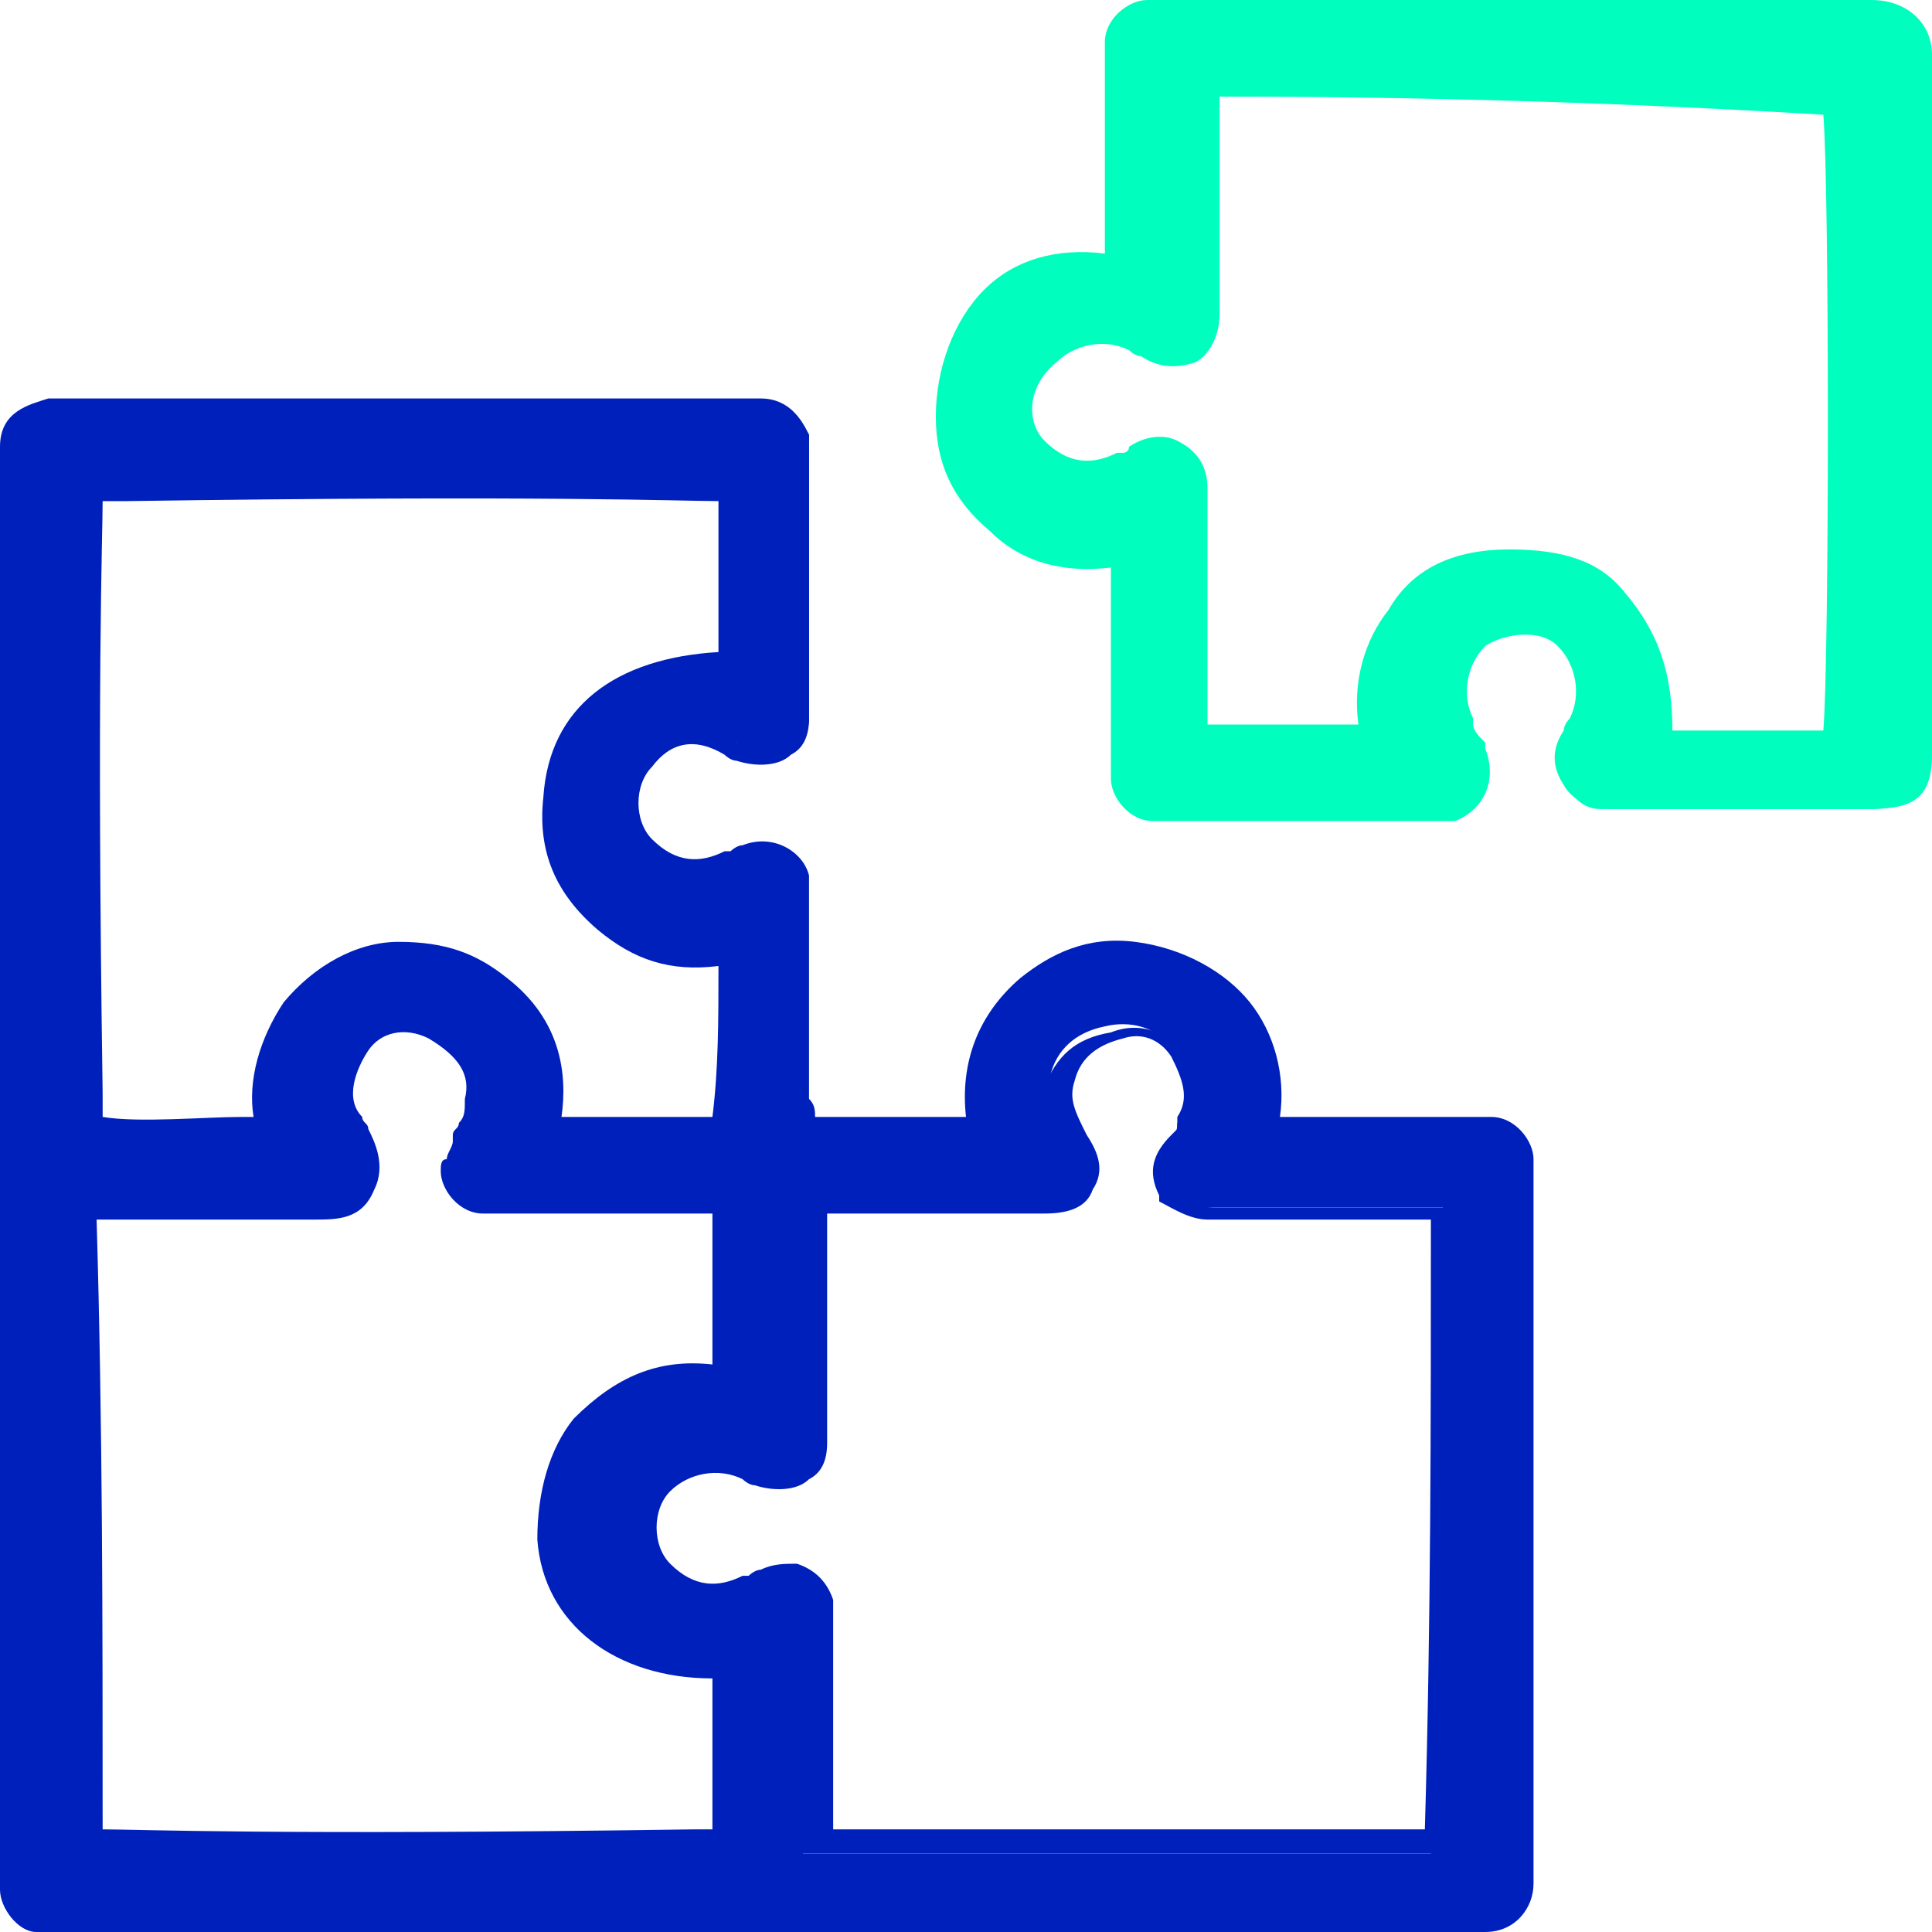
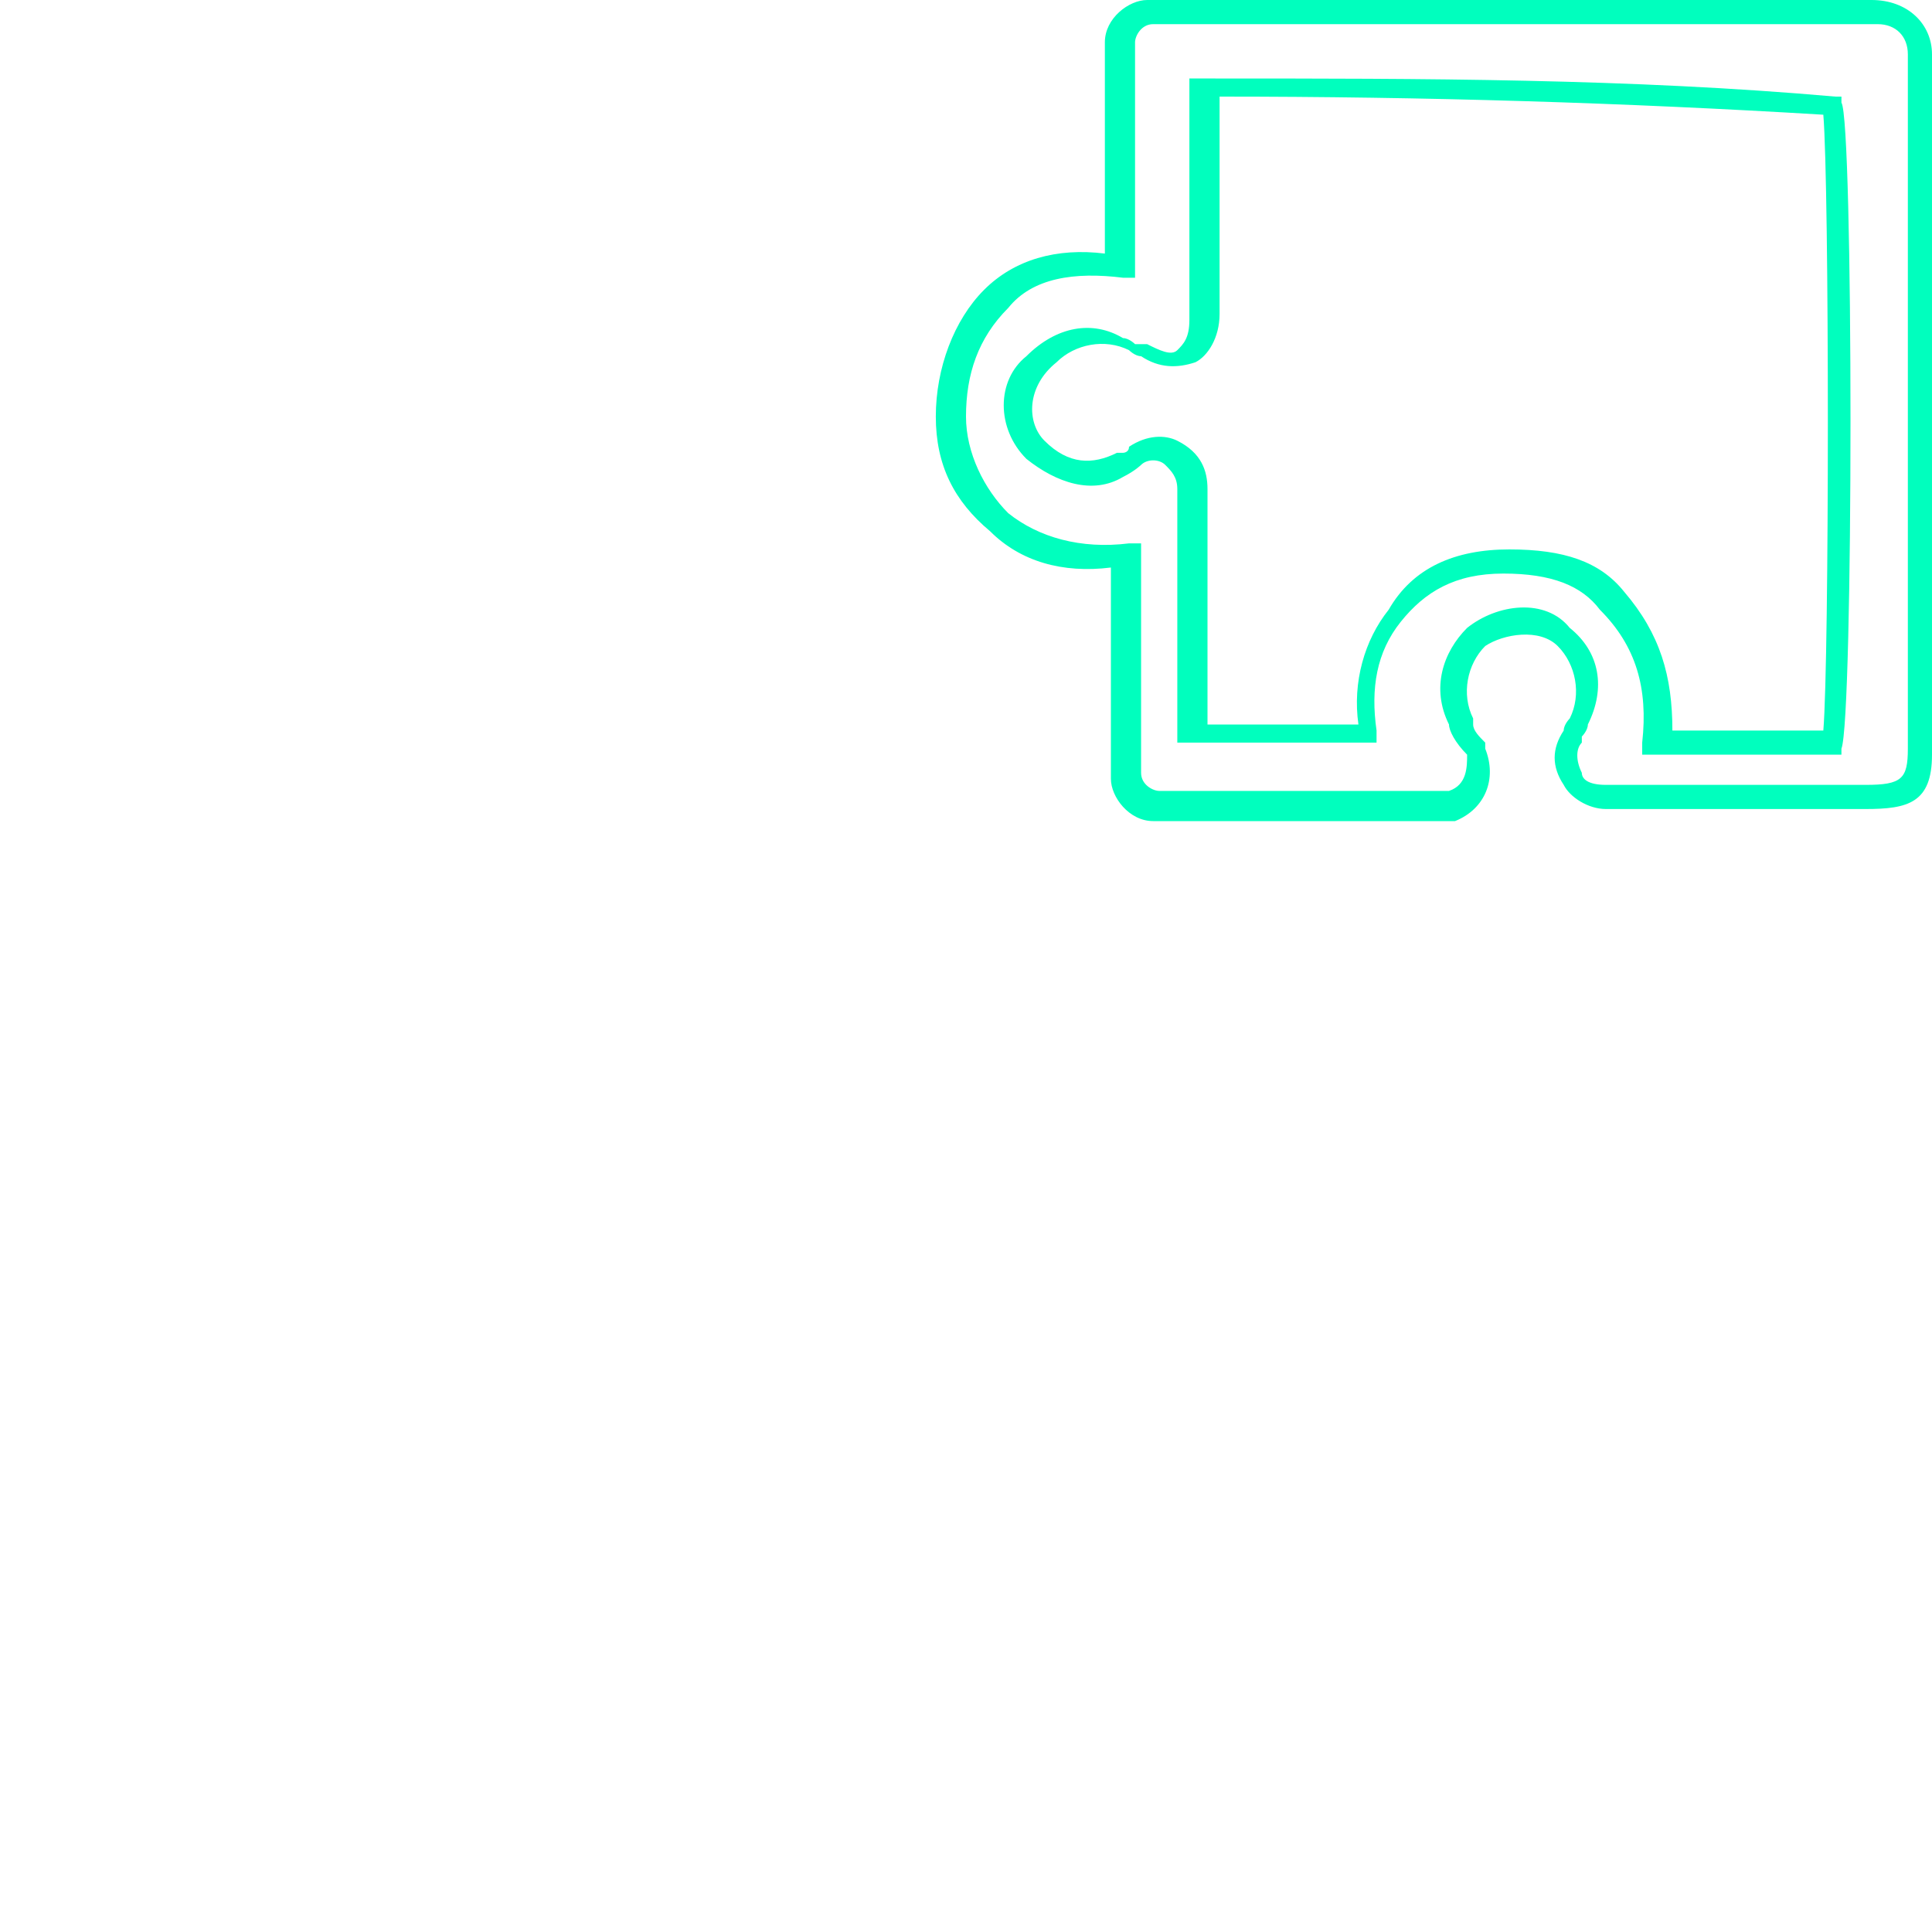
<svg xmlns="http://www.w3.org/2000/svg" version="1.1" id="Layer_1" x="0px" y="0px" viewBox="0 0 32 32" style="enable-background:new 0 0 32 32;" xml:space="preserve">
  <style type="text/css">
	.st0{fill:#0020BB;}
	.st1{fill:#00FFBE;}
</style>
  <g>
    <g>
-       <path class="st0" d="M13.4,18.6c1.1,0,2,0,2.9,0c-0.1-0.9,0.1-1.7,0.8-2.4c0.5-0.4,1.1-0.7,1.7-0.5c1.3,0.1,2.5,1.2,2.2,2.9    c0.1,0,0.3,0,0.4,0c0.9,0,2,0,2.9,0c0.1,0,0.3,0,0.4,0c0.3,0,0.5,0.3,0.5,0.5c0,0.1,0,0.3,0,0.4c0,3.8,0,7.5,0,11.3    c0,0.1,0,0.1,0,0.3c0,0.4-0.3,0.7-0.7,0.7c-0.1,0-0.3,0-0.4,0c-7.6,0-15.3,0-23,0c-0.1,0-0.3,0-0.5,0c-0.1,0-0.4-0.3-0.4-0.5    c0-0.1,0-0.3,0-0.4c0-7.8,0-15.4,0-23.2c0-0.1,0-0.1,0-0.3c0-0.4,0.3-0.5,0.7-0.7c0.1,0,0.3,0,0.3,0c3.7,0,7.5,0,11.2,0    c0.1,0,0.3,0,0.3,0c0.4,0,0.5,0.3,0.7,0.5c0,0.1,0,0.1,0,0.3c0,1.3,0,2.8,0,4.1c0,0.1,0,0.3,0,0.3c0,0.5-0.5,0.7-0.9,0.5    c-0.1,0-0.1-0.1-0.3-0.1C11.5,12,11,12,10.6,12.6c-0.4,0.4-0.4,1.1,0,1.4c0.4,0.4,0.9,0.5,1.4,0.3c0.1,0,0.1-0.1,0.3-0.1    c0.4-0.1,0.8,0,0.9,0.4c0,0.1,0,0.3,0,0.5c0,1.1,0,2.1,0,3.2C13.4,18.4,13.4,18.5,13.4,18.6z M23.9,20c-0.1,0-0.3,0-0.5,0    c-1.2,0-2.2,0-3.4,0c-0.3,0-0.5-0.1-0.7-0.3c-0.1-0.3-0.1-0.5,0.1-0.8c0,0,0.1-0.1,0.1-0.3c0.3-0.4,0.1-0.8-0.1-1.2    s-0.7-0.5-1.1-0.4c-0.5,0.1-0.8,0.4-0.9,0.8c-0.1,0.4,0,0.7,0.3,1.1c0.4,0.5,0.1,1.1-0.5,1.1c-0.1,0-0.3,0-0.3,0    c-1.1,0-2.1,0-3.2,0c-0.1,0-0.3,0-0.4,0c0,0.1,0,0.3,0,0.4c0,1.1,0,2.1,0,3.2c0,0.1,0,0.3,0,0.4c0,0.5-0.5,0.7-0.9,0.5    c-0.1,0-0.1-0.1-0.3-0.1c-0.5-0.3-1.1-0.1-1.4,0.3c-0.4,0.4-0.4,1.1,0,1.4c0.4,0.4,0.9,0.5,1.4,0.3c0.1,0,0.1-0.1,0.3-0.1    c0.4-0.3,0.8,0,0.9,0.4c0,0.1,0,0.3,0,0.4c0,1.1,0,2.1,0,3.2c0,0.1,0,0.3,0,0.4h0.1c0.1,0,0.3,0,0.3,0c3.3,0,6.7,0,10,0l0,0l0,0    C23.9,26.9,23.9,23.5,23.9,20z M1.5,30.5c0.7,0.1,10.3,0,10.5,0c0-0.9,0-1.8,0-2.9c-1.6,0.1-2.8-0.8-2.9-2.1    c0-0.7,0.1-1.3,0.5-1.8c0.7-0.7,1.4-0.9,2.4-0.8c0-1.1,0-2,0-2.9c-0.1,0-0.1,0-0.3,0c-1.2,0-2.2,0-3.4,0c-0.1,0-0.3,0-0.4,0    c-0.3,0-0.5-0.3-0.5-0.5c0-0.1,0.1-0.3,0.1-0.5c0.1-0.3,0.3-0.4,0.3-0.7c0.1-0.5-0.3-0.9-0.7-1.2c-0.5-0.3-1.1-0.1-1.3,0.3    c-0.3,0.4-0.4,0.9-0.1,1.3c0.1,0.3,0.4,0.5,0.1,0.9C5.7,20,5.5,20,5.1,20C4,20,3,20,1.8,20c-0.1,0-0.3,0-0.4,0    C1.5,23.5,1.5,26.9,1.5,30.5z M12,15.7c-0.8,0.1-1.4,0-2.1-0.5S9,14,9.2,13.2C9.3,11.8,10.3,11,12,11c0-0.9,0-2,0-2.9    c-0.7-0.1-10.3,0-10.5,0c-0.1,0.8,0,10.3,0,10.5c0.7,0.1,2.6,0,2.9,0c-0.1-0.7,0-1.3,0.4-2c0.4-0.5,1.1-0.9,1.7-0.9    s1.2,0.1,1.7,0.5C9,16.9,9.2,17.7,9,18.6c1.1,0,2,0,2.9,0C12,17.7,12,16.8,12,15.7z" />
-       <path class="st0" d="M24.6,32h-24C0.3,32,0,31.6,0,31.3V7.4c0-0.6,0.5-0.7,0.8-0.8l0.1,0h11.7c0.5,0,0.7,0.4,0.8,0.6l0,0.1v4.6    c0,0.3-0.1,0.5-0.3,0.6c-0.2,0.2-0.6,0.2-0.9,0.1c-0.1,0-0.2-0.1-0.2-0.1h0l0,0c-0.5-0.3-0.9-0.2-1.2,0.2c-0.3,0.3-0.3,0.9,0,1.2    c0.4,0.4,0.8,0.4,1.2,0.2l0.1,0c0,0,0.1-0.1,0.2-0.1c0.5-0.2,1,0.1,1.1,0.5l0,0.1v3.6c0.1,0.1,0.1,0.2,0.1,0.3H16    c-0.1-0.9,0.2-1.7,0.9-2.3c0.5-0.4,1.1-0.7,1.9-0.6c0.8,0.1,1.5,0.5,1.9,1c0.4,0.5,0.6,1.2,0.5,1.9h3.5c0.4,0,0.7,0.4,0.7,0.7v12    C25.4,31.6,25.1,32,24.6,32z M0.9,7C0.5,7.1,0.4,7.2,0.4,7.4v23.8c0,0.1,0.2,0.3,0.2,0.3l0.5,0h23.4c0.3,0,0.5-0.2,0.5-0.5v-12    c0-0.2-0.2-0.3-0.3-0.3h-3.9l0-0.2c0.1-0.7,0-1.3-0.4-1.8c-0.4-0.5-1-0.8-1.7-0.9c-0.6-0.1-1.1,0.2-1.6,0.5    c-0.6,0.6-0.8,1.3-0.7,2.2l0,0.2h-3.3v-0.2c0-0.1,0-0.2-0.1-0.3L13,18.3v-3.7c-0.1-0.3-0.4-0.3-0.7-0.2l-0.1,0    c0,0-0.1,0.1-0.2,0.1c-0.6,0.3-1.2,0.1-1.6-0.3c-0.5-0.5-0.5-1.3,0-1.7c0.4-0.5,1-0.6,1.6-0.3c0.1,0,0.2,0.1,0.2,0.1l0.1,0    c0.2,0.1,0.4,0,0.5,0c0.1-0.1,0.1-0.2,0.1-0.3V7.4C12.9,7.1,12.8,7,12.6,7H0.9z M4.5,30.7c-1.8,0-2.8,0-3-0.1l-0.2,0v-0.2    c0-3.6,0-7-0.1-10.5l0-0.2h3.9c0.4,0,0.5,0,0.6-0.3l0,0c0.1-0.2,0.1-0.3-0.1-0.6c0-0.1-0.1-0.1-0.1-0.2c-0.3-0.5-0.1-1.1,0.1-1.5    c0.3-0.5,1-0.6,1.6-0.3c0.8,0.5,0.9,1.1,0.8,1.4c0,0.2-0.1,0.4-0.2,0.5c0,0-0.1,0.1-0.1,0.1c0,0.2-0.1,0.3-0.1,0.4    c0,0,0,0.1,0,0.1c0,0.2,0.2,0.3,0.3,0.3h4.3v3.3L12,23c-0.9-0.1-1.6,0.1-2.2,0.7c-0.3,0.4-0.5,1-0.5,1.7c0.1,1.2,1.2,2,2.7,1.9    l0.2,0v3.3H12c0,0-0.2,0-0.5,0C8.5,30.7,6.1,30.7,4.5,30.7z M1.7,30.3c0.6,0,2.9,0.1,9.8,0c0.1,0,0.2,0,0.3,0v-2.5    c-1.6,0-2.8-0.9-2.9-2.3c0-0.8,0.2-1.5,0.6-2c0.7-0.7,1.4-1,2.3-0.9v-2.5H8c-0.4,0-0.7-0.4-0.7-0.7c0-0.1,0-0.2,0.1-0.2    c0-0.1,0.1-0.2,0.1-0.3l0-0.1c0-0.1,0.1-0.1,0.1-0.2c0.1-0.1,0.1-0.2,0.1-0.4c0.1-0.4-0.1-0.7-0.6-1c-0.4-0.2-0.8-0.1-1,0.2    c-0.2,0.3-0.4,0.8-0.1,1.1c0,0.1,0.1,0.1,0.1,0.2c0.1,0.2,0.3,0.6,0.1,1c-0.2,0.5-0.6,0.5-1,0.5H1.6C1.7,23.6,1.7,26.9,1.7,30.3z     M24,30.7H13.2v-4.1c-0.1-0.2-0.2-0.3-0.3-0.3c-0.1,0-0.2,0-0.3,0.1l0,0h-0.1c0,0-0.1,0.1-0.2,0.1c-0.6,0.3-1.2,0.1-1.6-0.3    c-0.5-0.5-0.5-1.3,0-1.7c0.5-0.5,1.1-0.6,1.6-0.3c0.1,0,0.2,0.1,0.2,0.1l0.1,0c0.2,0.1,0.4,0,0.5,0c0.1-0.1,0.1-0.2,0.1-0.3v-4.1    h4c0.2,0,0.4-0.1,0.5-0.2c0.1-0.1,0-0.3-0.1-0.5c-0.3-0.4-0.5-0.7-0.3-1.2c0.2-0.5,0.5-0.8,1.1-0.9c0.5-0.2,1,0,1.3,0.5    c0.2,0.3,0.5,0.8,0.2,1.4c0,0.2-0.2,0.3-0.2,0.3c-0.2,0.2-0.2,0.3-0.1,0.5c0.1,0.1,0.3,0.2,0.5,0.2h4.1V20c0,3.6,0,7-0.1,10.5    L24,30.7z M13.6,30.3h10c0.1-3.4,0.1-6.7,0.1-10.1H20c-0.3,0-0.6-0.2-0.8-0.3l0-0.1c-0.2-0.4-0.1-0.7,0.2-1c0,0,0.1-0.1,0.1-0.1    l0-0.1l0-0.1c0.2-0.3,0.1-0.6-0.1-1c-0.2-0.3-0.5-0.4-0.8-0.3c-0.4,0.1-0.7,0.3-0.8,0.7c-0.1,0.3,0,0.5,0.2,0.9    c0.2,0.3,0.3,0.6,0.1,0.9c-0.1,0.3-0.4,0.4-0.8,0.4h-3.6v3.8c0,0.3-0.1,0.5-0.3,0.6c-0.2,0.2-0.6,0.2-0.9,0.1    c-0.1,0-0.2-0.1-0.2-0.1h0l0,0c-0.4-0.2-0.9-0.1-1.2,0.2c-0.3,0.3-0.3,0.9,0,1.2c0.4,0.4,0.8,0.4,1.2,0.2l0.1,0    c0,0,0.1-0.1,0.2-0.1c0.2-0.1,0.4-0.1,0.6-0.1c0.3,0.1,0.5,0.3,0.6,0.6l0,0.1V30.3z M2.5,18.9c-0.4,0-0.8,0-1-0.1l-0.2,0v-0.2    c0,0,0-0.2,0-0.5c-0.1-6.3-0.1-9.6,0-10l0-0.2h0.2c0,0,0.2,0,0.5,0c6.4-0.1,9.6-0.1,10,0l0.2,0v3.3H12c-1.6,0-2.6,0.7-2.7,2.1    c-0.1,0.7,0.1,1.3,0.7,1.8c0.6,0.5,1.2,0.6,2,0.5l0.2,0v0.2c0,1.1,0,2-0.1,2.9l0,0.2H8.8l0-0.2c0.1-1-0.1-1.7-0.7-2.2    c-0.4-0.3-0.9-0.5-1.6-0.5c-0.6,0-1.2,0.3-1.6,0.8c-0.4,0.6-0.5,1.2-0.4,1.8l0,0.2H4.4c-0.1,0-0.2,0-0.4,0    C3.6,18.9,3,18.9,2.5,18.9z M1.7,18.5c0.6,0.1,1.7,0,2.3,0c0.1,0,0.1,0,0.2,0c-0.1-0.6,0.1-1.3,0.5-1.9c0.5-0.6,1.2-1,1.9-1    c0.8,0,1.3,0.2,1.8,0.6c0.9,0.7,1,1.6,0.9,2.3h2.5c0.1-0.8,0.1-1.6,0.1-2.5c-0.8,0.1-1.4-0.1-2-0.6c-0.7-0.6-1-1.3-0.9-2.2    c0.1-1.5,1.2-2.3,2.9-2.4V8.3c-0.6,0-2.9-0.1-9.8,0c-0.1,0-0.3,0-0.4,0c0,0.6-0.1,3,0,9.8C1.7,18.3,1.7,18.4,1.7,18.5z" />
-     </g>
+       </g>
    <g>
-       <path class="st1" d="M18.6,9.2c-1.6,0.3-2.9-0.8-2.9-2.2c0-0.8,0.3-1.4,0.8-2c0.5-0.5,1.3-0.7,2.1-0.5c0-0.1,0-0.3,0-0.4    c0-0.9,0-2,0-2.9c0-0.1,0-0.3,0-0.4c0-0.3,0.3-0.5,0.5-0.5c0.1,0,0.3,0,0.4,0c3.8,0,7.5,0,11.3,0c0.1,0,0.1,0,0.3,0    c0.4,0,0.7,0.3,0.7,0.7c0,0.1,0,0.3,0,0.3c0,3.7,0,7.5,0,11.2v0.1c0,0.7-0.3,0.8-0.9,0.8c-1.3,0-2.8,0-4.1,0c-0.1,0-0.1,0-0.3,0    c-0.5,0-0.8-0.7-0.5-1.1c0-0.1,0.1-0.1,0.1-0.3c0.3-0.5,0.1-1.1-0.3-1.4c-0.4-0.4-1.1-0.3-1.4,0c-0.4,0.4-0.5,0.9-0.3,1.4    c0,0.1,0.1,0.3,0.3,0.4c0.1,0.4,0,0.8-0.4,0.9c-0.1,0-0.3,0-0.4,0c-1.3,0-2.6,0-4.1,0c-0.1,0-0.3,0-0.4,0c-0.3,0-0.5-0.3-0.5-0.5    c0-0.1,0-0.3,0-0.4c0-0.9,0-1.8,0-2.9C18.6,9.4,18.6,9.3,18.6,9.2z M20,1.5c0,0.8,0,1.4,0,2.2c0,0.5,0,1.1,0,1.6    c0,0.7-0.5,0.9-1.1,0.5c-0.1,0-0.1-0.1-0.3-0.1c-0.5-0.3-1.1-0.1-1.4,0.3c-0.4,0.4-0.4,1.1,0,1.4s0.9,0.5,1.4,0.3    c0.1,0,0.3-0.1,0.3-0.1c0.4-0.3,0.9,0,0.9,0.5c0,0.1,0,0.3,0,0.4c0,1.1,0,2.1,0,3.3c0,0.1,0,0.3,0,0.4c1.1,0,2,0,2.9,0    c-0.1-0.8,0-1.4,0.4-2c0.4-0.7,1.1-0.9,1.8-0.9c0.7,0,1.3,0.1,1.7,0.7c0.7,0.7,0.9,1.4,0.8,2.4c0.9,0,2,0,2.9,0    c0.1-0.4,0.1-10.3,0-10.5C26.9,1.5,23.5,1.5,20,1.5z" />
      <path class="st1" d="M30.9,13.4h-4.3c-0.3,0-0.6-0.2-0.7-0.4c-0.2-0.3-0.2-0.6,0-0.9c0-0.1,0.1-0.2,0.1-0.2v0l0,0    c0.2-0.4,0.1-0.9-0.2-1.2c-0.3-0.3-0.9-0.2-1.2,0c-0.3,0.3-0.4,0.8-0.2,1.2l0,0.1c0,0.1,0.1,0.2,0.2,0.3l0,0.1    c0.2,0.5,0,1-0.5,1.2l-0.1,0h-4.9c-0.4,0-0.7-0.4-0.7-0.7V9.4c-0.8,0.1-1.5-0.1-2-0.6c-0.6-0.5-0.9-1.1-0.9-1.9    c0-0.8,0.3-1.6,0.8-2.1c0.5-0.5,1.2-0.7,2-0.6V0.7c0-0.4,0.4-0.7,0.7-0.7h12C31.6,0,32,0.4,32,0.9v11.6    C32,13.3,31.6,13.4,30.9,13.4z M26.3,12c0,0.1-0.1,0.2-0.1,0.2v0.1l0,0c-0.1,0.1-0.1,0.3,0,0.5c0,0.1,0.1,0.2,0.4,0.2h4.3    c0.6,0,0.7-0.1,0.7-0.6V0.9c0-0.3-0.2-0.5-0.5-0.5h-12c-0.2,0-0.3,0.2-0.3,0.3v3.9l-0.2,0c-0.8-0.1-1.5,0-1.9,0.5    c-0.5,0.5-0.7,1.1-0.7,1.8c0,0.6,0.3,1.2,0.7,1.6c0.5,0.4,1.2,0.6,2,0.5l0.2,0v3.8c0,0.2,0.2,0.3,0.3,0.3H24    c0.3-0.1,0.3-0.4,0.3-0.6C24.1,12.3,24,12.1,24,12c-0.3-0.6-0.1-1.2,0.3-1.6c0.5-0.4,1.3-0.5,1.7,0C26.5,10.8,26.6,11.4,26.3,12z     M30.5,12.5h-3.3l0-0.2c0.1-0.9-0.1-1.6-0.7-2.2c-0.3-0.4-0.8-0.6-1.6-0.6c-0.8,0-1.3,0.3-1.7,0.8c-0.4,0.5-0.5,1.1-0.4,1.8l0,0.2    h-3.3V8.1c0-0.2-0.1-0.3-0.2-0.4c-0.1-0.1-0.3-0.1-0.4,0c0,0-0.1,0.1-0.3,0.2C18.1,8.2,17.5,8,17,7.6c-0.5-0.5-0.5-1.3,0-1.7    c0.5-0.5,1.1-0.6,1.6-0.3c0.1,0,0.2,0.1,0.2,0.1H19l0,0c0.2,0.1,0.4,0.2,0.5,0.1c0.1-0.1,0.2-0.2,0.2-0.5v-4H20    c3.6,0,7,0,10.4,0.3l0.1,0l0,0.1c0.2,0.3,0.2,10.2,0,10.7L30.5,12.5z M27.7,12.1h2.5c0.1-1.2,0.1-9,0-10.2    c-3.3-0.2-6.6-0.3-10-0.3v3.6c0,0.4-0.2,0.7-0.4,0.8c-0.3,0.1-0.6,0.1-0.9-0.1c-0.1,0-0.2-0.1-0.2-0.1h0l0,0    c-0.4-0.2-0.9-0.1-1.2,0.2C17,6.4,17,7,17.3,7.3c0.4,0.4,0.8,0.4,1.2,0.2l0.1,0c0,0,0.1,0,0.1-0.1c0.3-0.2,0.6-0.2,0.8-0.1    C19.9,7.5,20,7.8,20,8.1V12h2.5c-0.1-0.7,0.1-1.4,0.5-1.9c0.4-0.7,1.1-1,2-1c0.9,0,1.5,0.2,1.9,0.7C27.5,10.5,27.7,11.2,27.7,12.1    z" />
    </g>
  </g>
</svg>